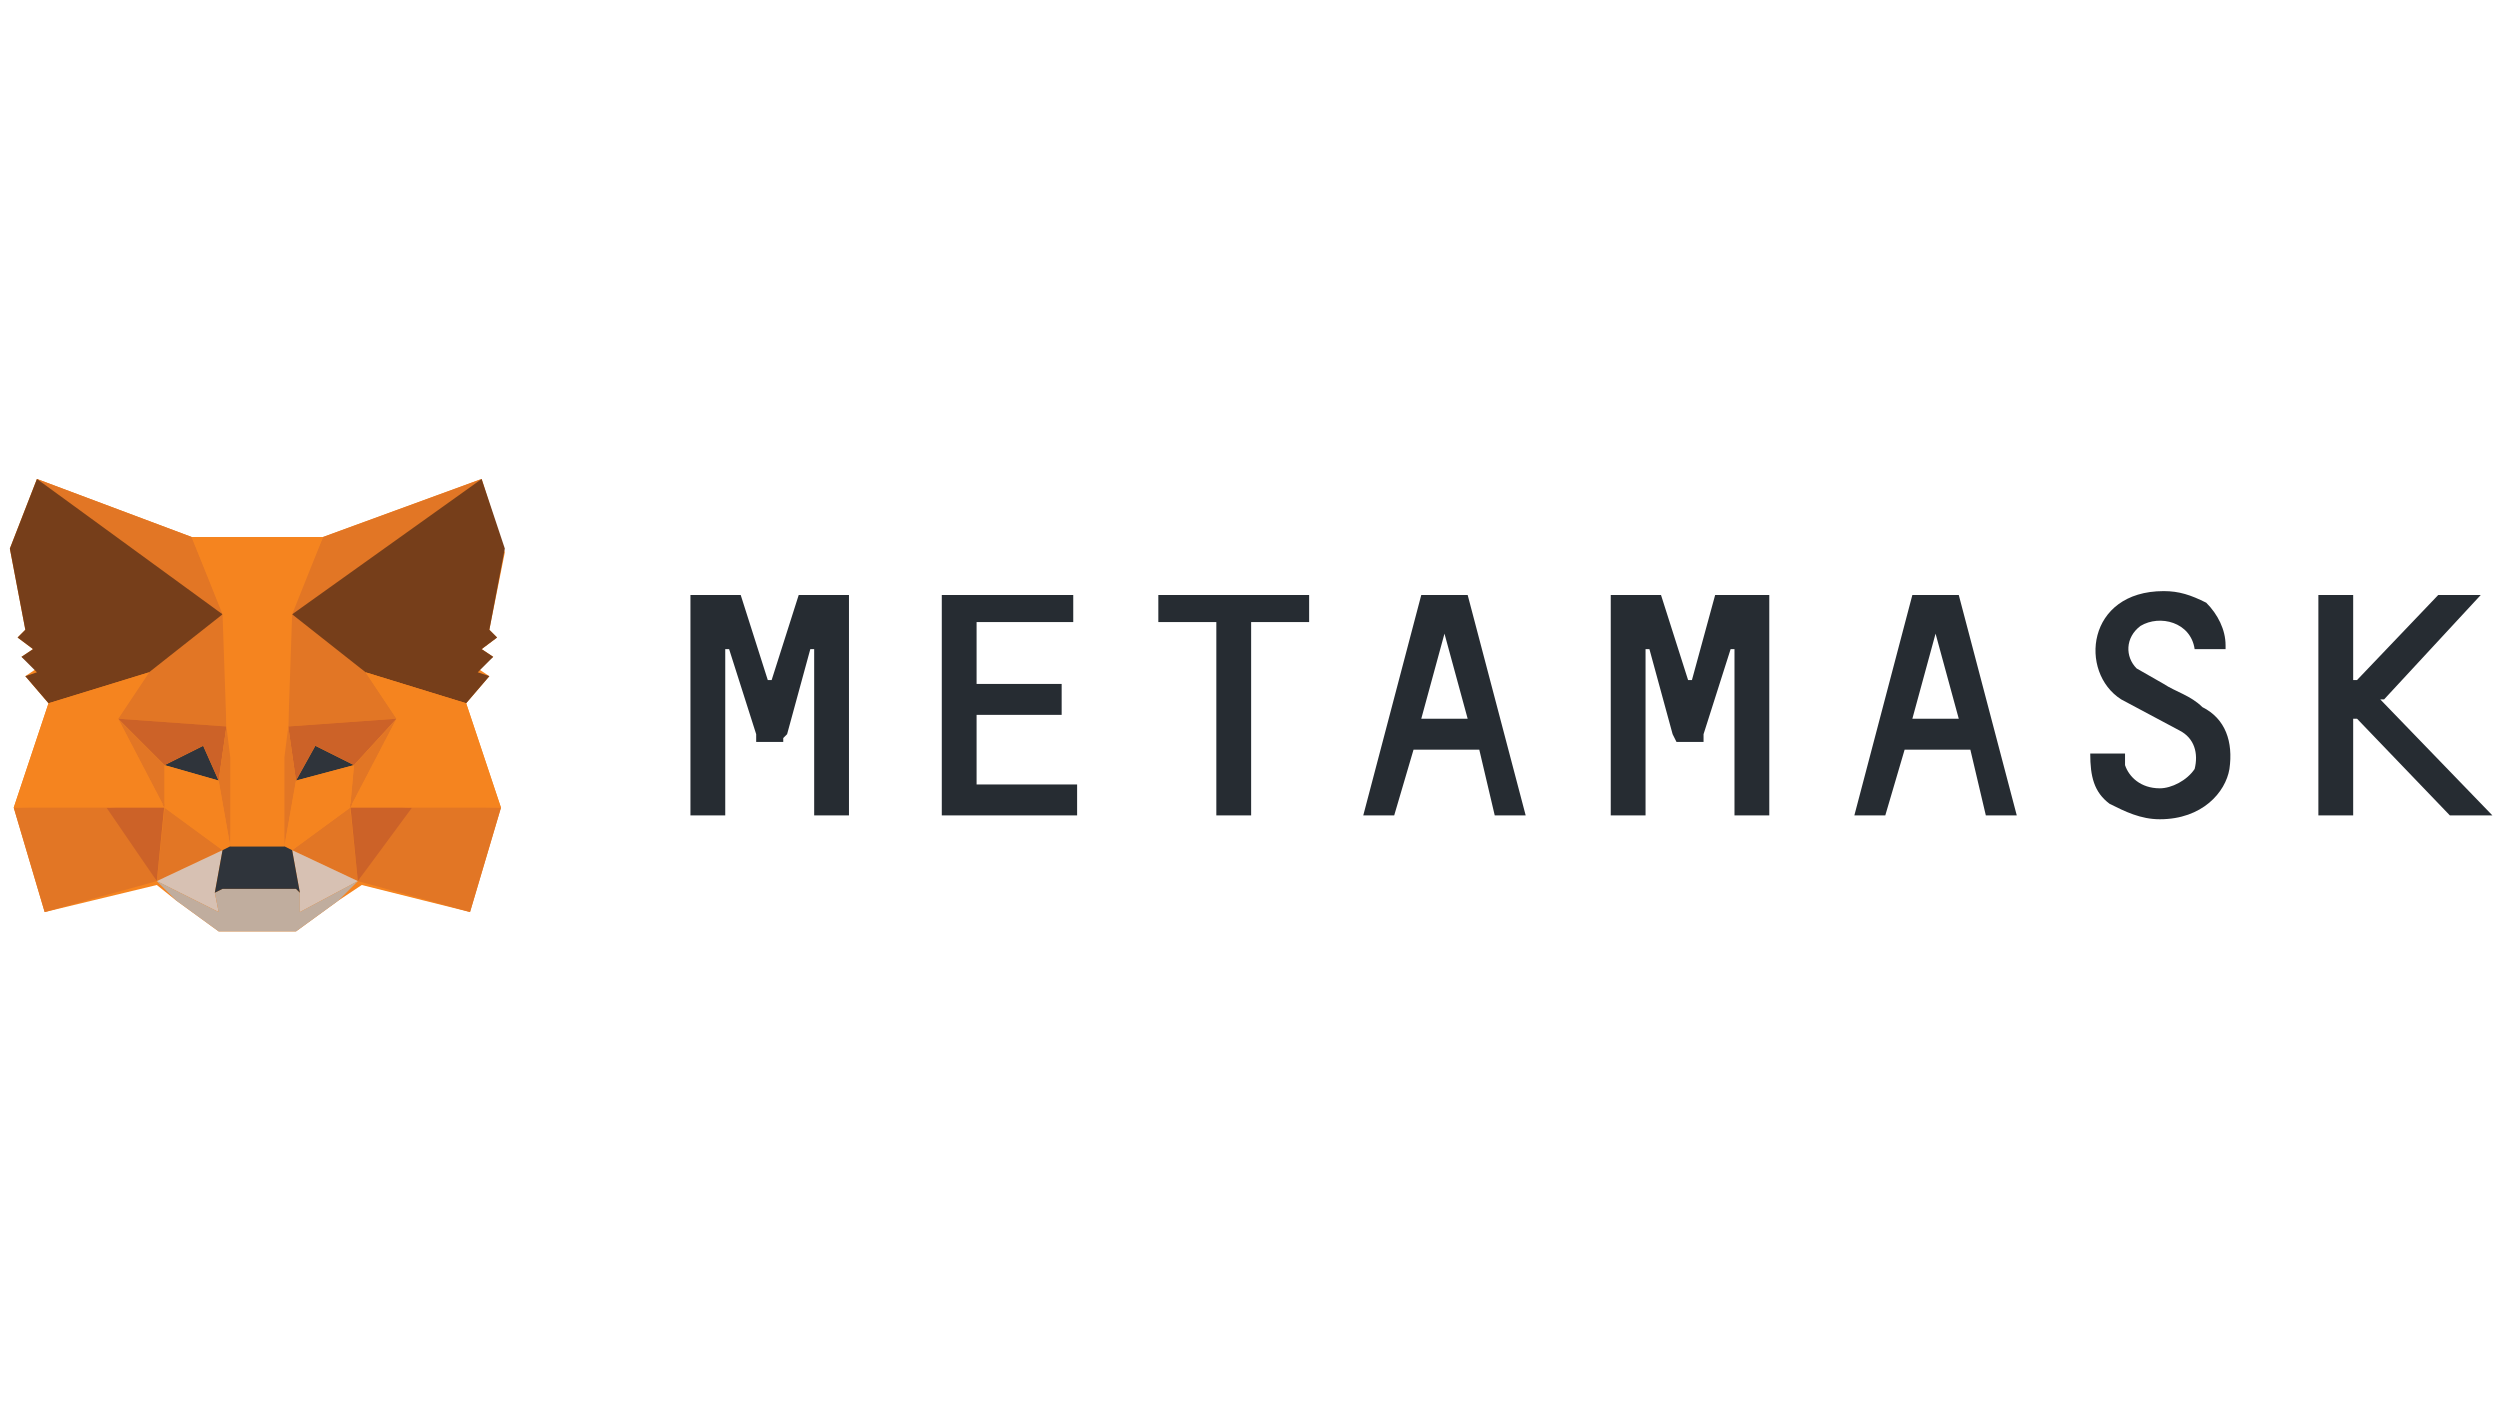
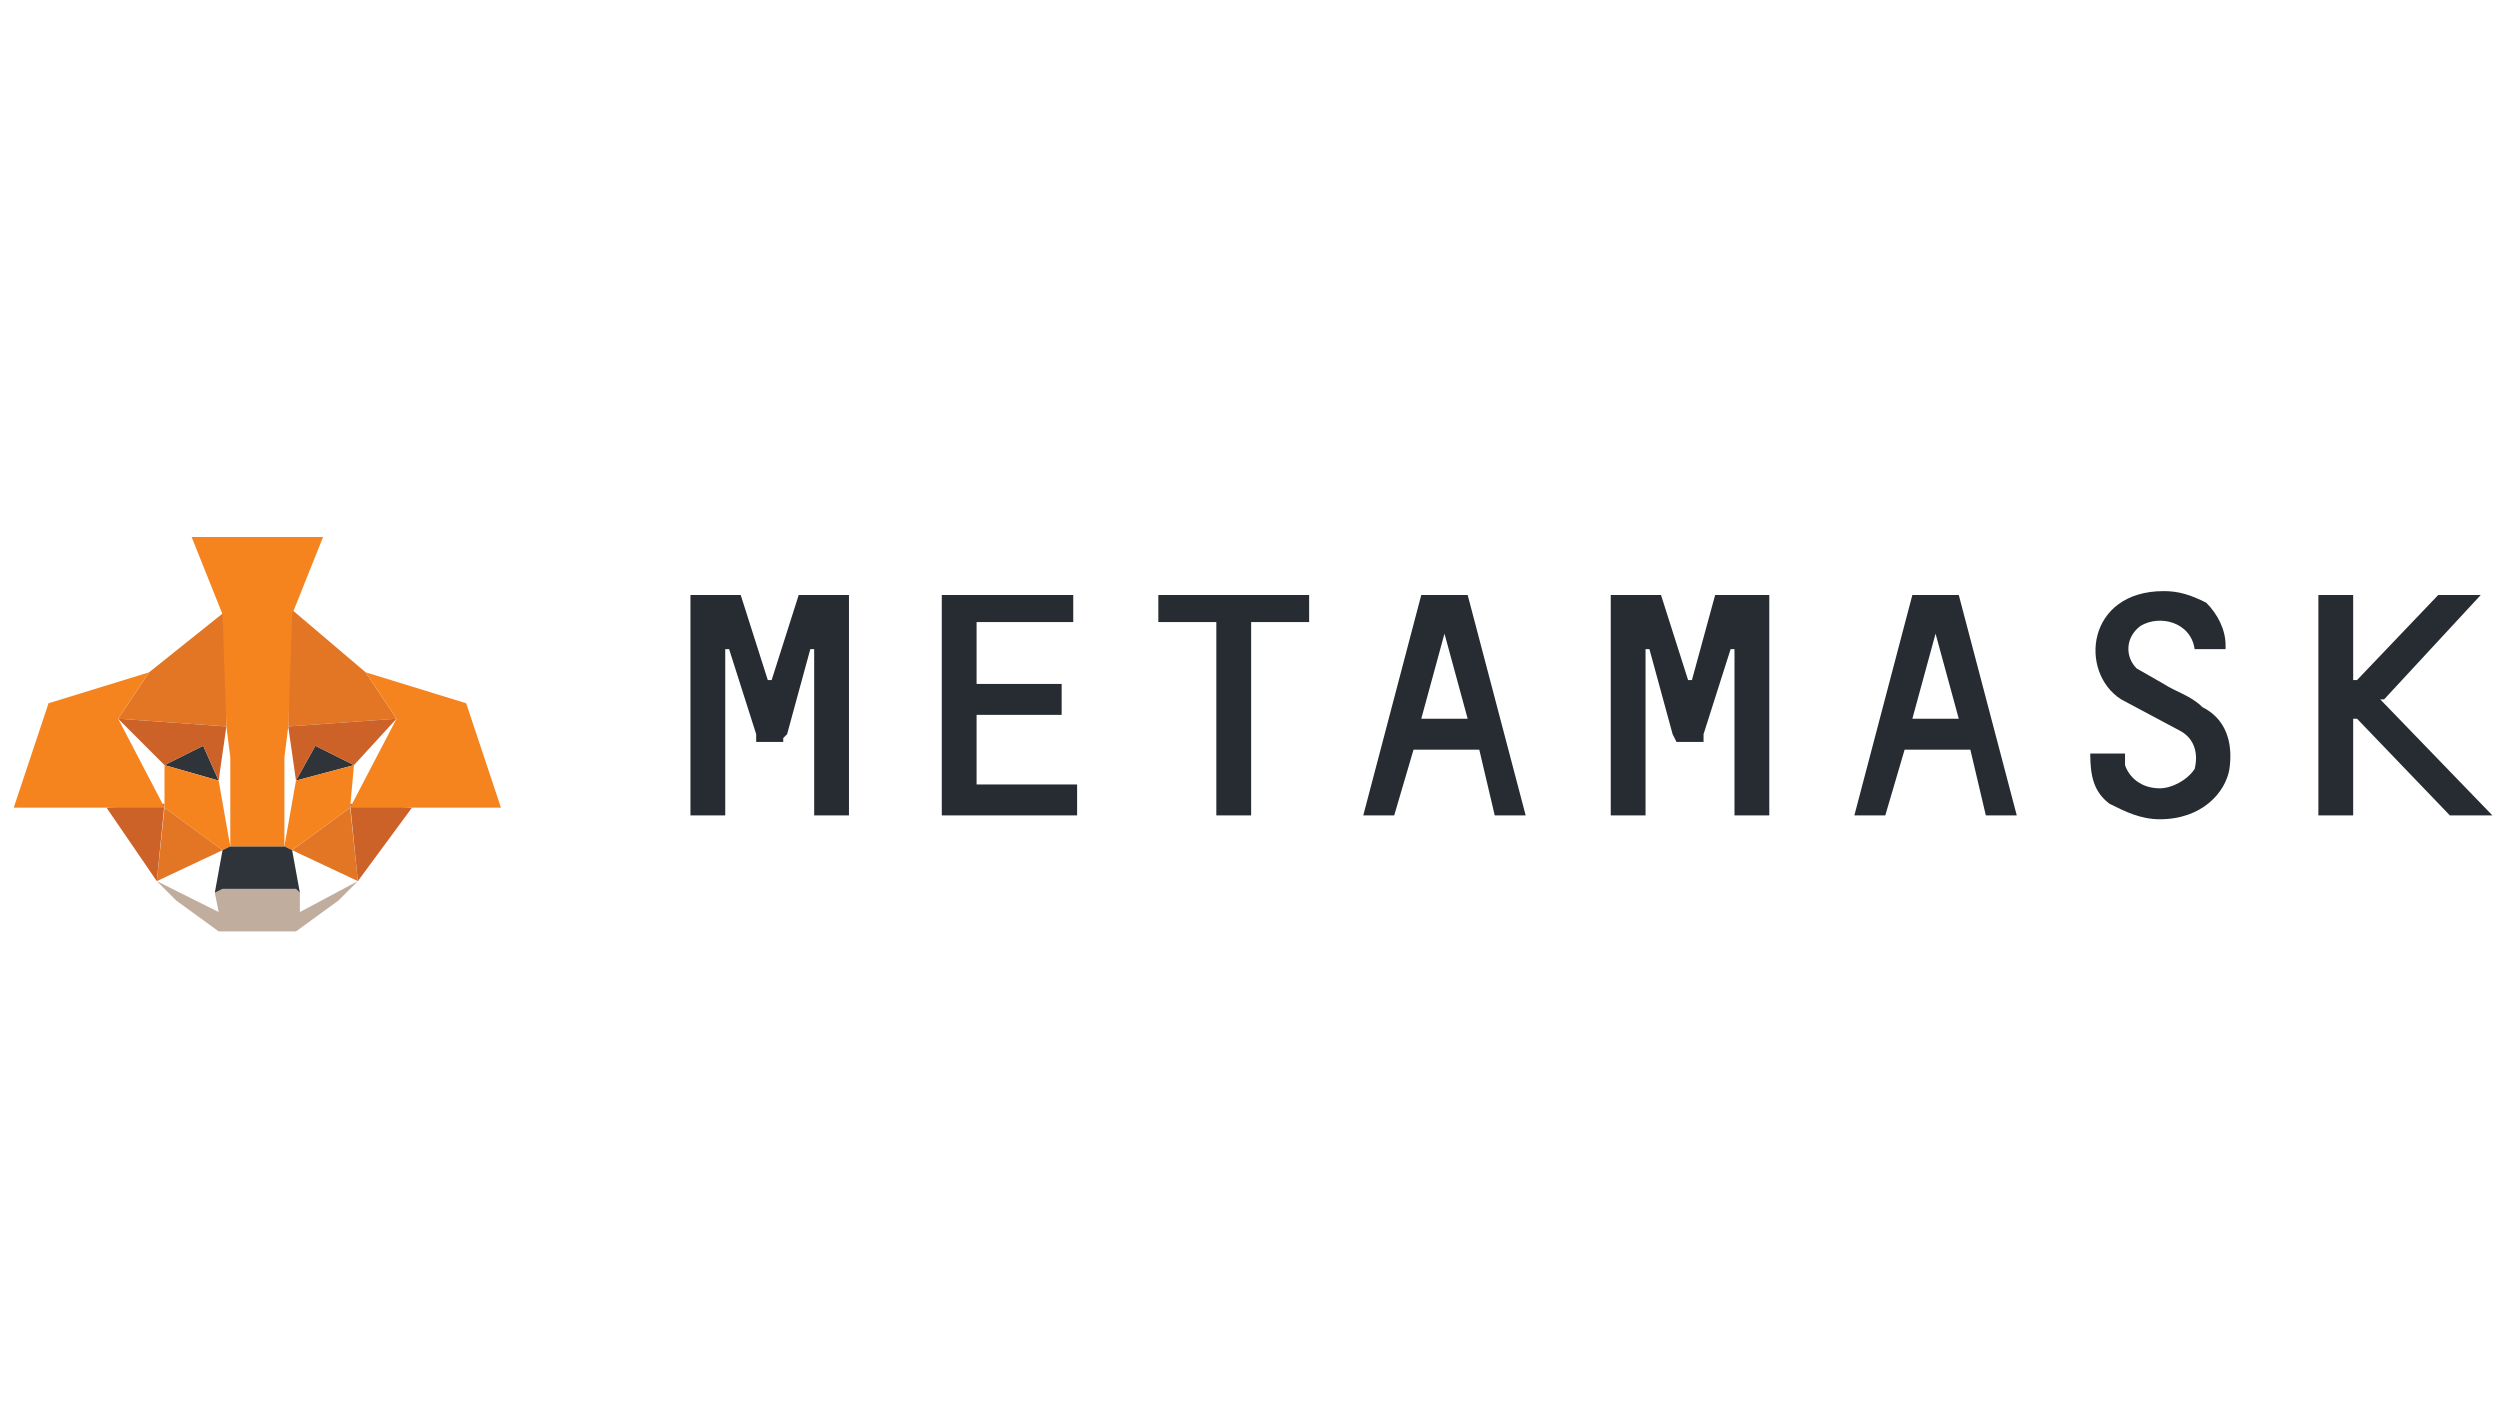
<svg xmlns="http://www.w3.org/2000/svg" width="214" height="121" viewBox="0 0 214 121" fill="none">
  <g style="mix-blend-mode:luminosity" clip-path="url(#clip0_3640_74380)">
-     <path d="M41.226 41L27.655 45.965H16.401L3.161 41L0.844 46.958L2.168 53.909L1.506 54.571L2.83 55.564L1.837 56.226L3.161 57.219L2.168 57.881L4.154 60.198L1.175 69.135L3.823 78.072L13.422 75.755L15.077 77.079L18.718 79.727H25.338L28.979 77.079L30.965 75.755L40.233 78.072L42.881 69.135L39.902 60.198M39.902 60.198L41.888 57.881L40.895 57.219L42.219 56.226L41.226 55.564L42.55 54.571L41.888 53.909L43.212 47.289L41.226 41" fill="#F5841F" />
    <path d="M188.523 60.529C187.53 59.536 186.206 59.205 185.213 58.543L182.896 57.219C181.903 56.226 181.903 54.571 183.227 53.578C184.882 52.585 187.53 53.247 187.861 55.564H190.509V55.233C190.509 53.909 189.847 52.585 188.854 51.592C187.53 50.93 186.537 50.599 185.213 50.599C178.593 50.599 177.931 57.55 181.572 59.867L186.537 62.515C187.861 63.177 188.192 64.501 187.861 65.825C187.199 66.818 185.875 67.48 184.882 67.48C183.227 67.48 182.234 66.487 181.903 65.494V64.501H178.924C178.924 66.487 179.255 67.811 180.579 68.804C181.903 69.466 183.227 70.128 184.882 70.128C188.523 70.128 190.509 67.811 190.84 65.825C191.171 63.508 190.509 61.522 188.523 60.529ZM72.341 50.93H68.37L66.053 58.212H65.722L63.404 50.93H59.102V69.797H62.081V55.564H62.411L64.729 62.846V63.508H67.046V63.177L67.376 62.846L69.363 55.564H69.693V69.797H72.672V50.93H72.341ZM147.147 50.93H146.817L144.83 58.212H144.5L142.182 50.93H137.88V69.797H140.859V55.564H141.19L143.176 62.846L143.507 63.508H145.824V62.846L148.141 55.564H148.472V69.797H151.451V50.93H147.147ZM112.062 50.93H99.153V53.247H104.118V69.797H107.097V53.247H112.062V50.93ZM121.661 61.522L123.647 54.24L125.632 61.522H121.661ZM127.949 69.797H130.598L125.632 50.93H121.661L116.696 69.797H119.344L120.999 64.17H126.626L127.949 69.797ZM163.698 61.522L165.684 54.24L167.67 61.522H163.698ZM169.987 69.797H172.635L167.67 50.93H163.698L158.733 69.797H161.381L163.036 64.17H168.662L169.987 69.797ZM83.596 67.149V61.191H90.878V58.543H83.596V53.247H91.87V50.93H80.617V69.797H92.201V67.149H83.596ZM213.348 69.797L203.749 59.867H204.08L212.355 50.93H208.714L201.763 58.212H201.432V50.93H198.453V69.797H201.432V61.522H201.763L209.707 69.797H213.348Z" fill="#262C32" />
-     <path d="M41.227 41L24.677 52.916L27.656 45.965L41.227 41ZM3.162 41L19.381 53.247L16.402 45.965L3.162 41ZM35.269 68.804L30.635 75.424L40.234 78.072L42.882 69.135L35.269 68.804ZM1.176 69.135L3.824 78.072L13.423 75.424L9.12 68.804L1.176 69.135Z" fill="#E27625" />
    <path d="M12.761 57.55L10.113 61.522L19.381 62.184V52.254L12.761 57.55ZM31.297 57.55L24.677 51.923V62.184L33.945 61.522L31.297 57.55ZM13.423 75.424L19.05 72.776L14.085 69.135L13.423 75.424ZM25.008 72.776L30.635 75.424L29.973 69.135L25.008 72.776Z" fill="#E27625" />
-     <path d="M30.634 75.424L25.007 72.776L25.669 76.417V78.072L30.634 75.424ZM13.422 75.424L18.718 78.072L18.387 76.417L19.049 72.776L13.422 75.424Z" fill="#D7C1B3" />
    <path d="M18.716 66.818L14.082 65.494L17.392 63.839L18.716 66.818ZM25.336 66.818L26.991 63.839L30.301 65.494L25.336 66.818Z" fill="#2F343B" />
    <path d="M13.42 75.424L14.082 68.804L9.117 69.135L13.42 75.424ZM29.97 68.804L30.632 75.424L35.266 69.135L29.97 68.804ZM33.942 61.522L24.674 62.184L25.336 66.818L26.991 63.839L30.301 65.494L33.942 61.522ZM14.082 65.494L17.392 63.839L18.716 66.818L19.378 62.184L10.11 61.522L14.082 65.494Z" fill="#CC6228" />
-     <path d="M10.113 61.522L14.085 69.135V65.494L10.113 61.522ZM30.304 65.494L29.973 69.135L33.945 61.522L30.304 65.494ZM19.381 62.184L18.719 66.818L19.712 72.445L20.043 64.832L19.381 62.184ZM24.677 62.184L24.015 64.832L24.346 72.445L25.339 66.818L24.677 62.184Z" fill="#E27625" />
    <path d="M25.336 66.818L24.343 72.445L25.005 72.776L29.97 69.135L30.301 65.494L25.336 66.818ZM14.082 65.494V69.135L19.047 72.776L19.709 72.445L18.716 66.818L14.082 65.494Z" fill="#F5841F" />
    <path d="M25.669 78.072V76.417L25.338 76.086H19.049L18.387 76.417L18.718 78.072L13.422 75.424L15.077 77.079L18.718 79.727H25.338L28.979 77.079L30.634 75.424L25.669 78.072Z" fill="#C0AD9E" />
    <path d="M25.007 72.776L24.345 72.445H19.711L19.049 72.776L18.387 76.417L19.049 76.086H25.338L25.669 76.417L25.007 72.776Z" fill="#2F343B" />
-     <path d="M41.888 53.909L43.212 46.958L41.226 41L25.007 52.585L31.296 57.55L39.902 60.198L41.888 57.881L40.895 57.55L42.219 56.226L41.226 55.564L42.55 54.571L41.888 53.909ZM0.844 46.958L2.168 53.909L1.506 54.571L2.83 55.564L1.837 56.226L3.161 57.55L2.168 57.881L4.154 60.198L12.76 57.55L19.049 52.585L3.161 41L0.844 46.958Z" fill="#763E1A" />
    <path d="M39.903 60.198L31.297 57.55L33.945 61.522L29.973 69.135H42.882L39.903 60.198ZM12.761 57.55L4.155 60.198L1.176 69.135H14.085L10.113 61.522L12.761 57.55ZM24.677 62.184L25.008 52.585L27.656 45.965H16.402L19.05 52.585L19.381 62.184L19.712 64.832V72.445H24.346V64.832L24.677 62.184Z" fill="#F5841F" />
  </g>
  <defs>
    <clipPath id="clip0_3640_74380">
      <rect width="212.502" height="38.743" fill="white" transform="translate(0.844 41)" />
    </clipPath>
  </defs>
</svg>